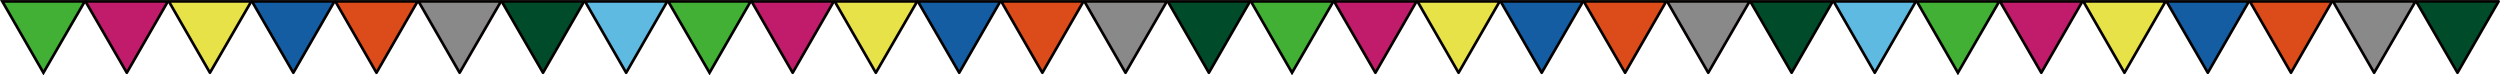
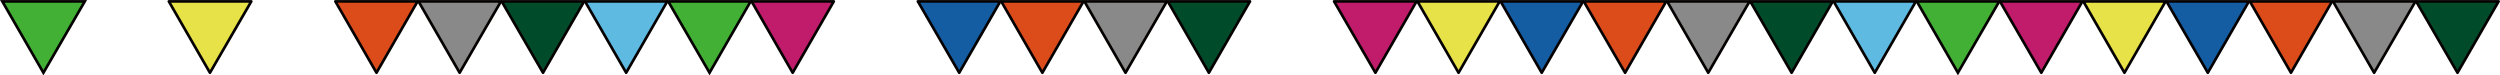
<svg xmlns="http://www.w3.org/2000/svg" version="1.1" id="レイヤー_1" x="0px" y="0px" viewBox="0 0 1082.4 32.6" style="enable-background:new 0 0 1082.4 32.6;" xml:space="preserve">
  <style type="text/css">
	.st0{fill:#41B035;stroke:#040000;stroke-width:1.165;stroke-miterlimit:10;}
	.st1{fill:#C11C6C;stroke:#040000;stroke-width:1.165;stroke-linecap:round;stroke-linejoin:round;stroke-miterlimit:10;}
	.st2{fill:#E6E247;stroke:#040000;stroke-width:1.165;stroke-linecap:round;stroke-linejoin:round;stroke-miterlimit:10;}
	.st3{fill:#155DA3;stroke:#040000;stroke-width:1.165;stroke-linecap:round;stroke-linejoin:round;stroke-miterlimit:10;}
	.st4{fill:#DC4C1B;stroke:#040000;stroke-width:1.165;stroke-linecap:round;stroke-linejoin:round;stroke-miterlimit:10;}
	.st5{fill:#898989;stroke:#040000;stroke-width:1.165;stroke-linecap:round;stroke-linejoin:round;stroke-miterlimit:10;}
	.st6{fill:#004C2A;stroke:#040000;stroke-width:1.165;stroke-linecap:round;stroke-linejoin:round;stroke-miterlimit:10;}
	.st7{fill:#5FBAE2;stroke:#040000;stroke-width:1.165;stroke-linecap:round;stroke-linejoin:round;stroke-miterlimit:10;}
</style>
  <g>
    <g>
      <polygon class="st0" points="18.8,31.5 36.7,0.6 1,0.6   " />
-       <polygon class="st1" points="54.9,31.5 72.7,0.6 37,0.6   " />
      <polygon class="st2" points="90.9,31.5 108.8,0.6 73.1,0.6   " />
-       <polygon class="st3" points="127,31.5 144.8,0.6 109.1,0.6   " />
      <polygon class="st4" points="163,31.5 180.8,0.6 145.2,0.6   " />
      <polygon class="st5" points="199,31.5 216.9,0.6 181.2,0.6   " />
      <polygon class="st6" points="235.1,31.5 252.9,0.6 217.2,0.6   " />
      <polygon class="st7" points="271.1,31.5 288.9,0.6 253.3,0.6   " />
      <polygon class="st0" points="307.2,31.5 325,0.6 289.3,0.6   " />
      <polygon class="st1" points="343.2,31.5 361,0.6 325.4,0.6   " />
-       <polygon class="st2" points="379.2,31.5 397.1,0.6 361.4,0.6   " />
      <polygon class="st3" points="415.3,31.5 433.1,0.6 397.4,0.6   " />
      <polygon class="st4" points="451.3,31.5 469.1,0.6 433.5,0.6   " />
      <polygon class="st5" points="487.3,31.5 505.2,0.6 469.5,0.6   " />
      <polygon class="st6" points="523.4,31.5 541.2,0.6 505.6,0.6   " />
    </g>
    <g>
-       <polygon class="st0" points="559.4,31.5 577.3,0.6 541.6,0.6   " />
      <polygon class="st1" points="595.5,31.5 613.3,0.6 577.6,0.6   " />
      <polygon class="st2" points="631.5,31.5 649.3,0.6 613.7,0.6   " />
      <polygon class="st3" points="667.5,31.5 685.4,0.6 649.7,0.6   " />
      <polygon class="st4" points="703.6,31.5 721.4,0.6 685.7,0.6   " />
      <polygon class="st5" points="739.6,31.5 757.5,0.6 721.8,0.6   " />
      <polygon class="st6" points="775.7,31.5 793.5,0.6 757.8,0.6   " />
      <polygon class="st7" points="811.7,31.5 829.5,0.6 793.9,0.6   " />
      <polygon class="st0" points="847.7,31.5 865.6,0.6 829.9,0.6   " />
      <polygon class="st1" points="883.8,31.5 901.6,0.6 865.9,0.6   " />
      <polygon class="st2" points="919.8,31.5 937.6,0.6 902,0.6   " />
      <polygon class="st3" points="955.9,31.5 973.7,0.6 938,0.6   " />
      <polygon class="st4" points="991.9,31.5 1009.7,0.6 974.1,0.6   " />
      <polygon class="st5" points="1027.9,31.5 1045.8,0.6 1010.1,0.6   " />
      <polygon class="st6" points="1064,31.5 1081.8,0.6 1046.1,0.6   " />
    </g>
  </g>
</svg>